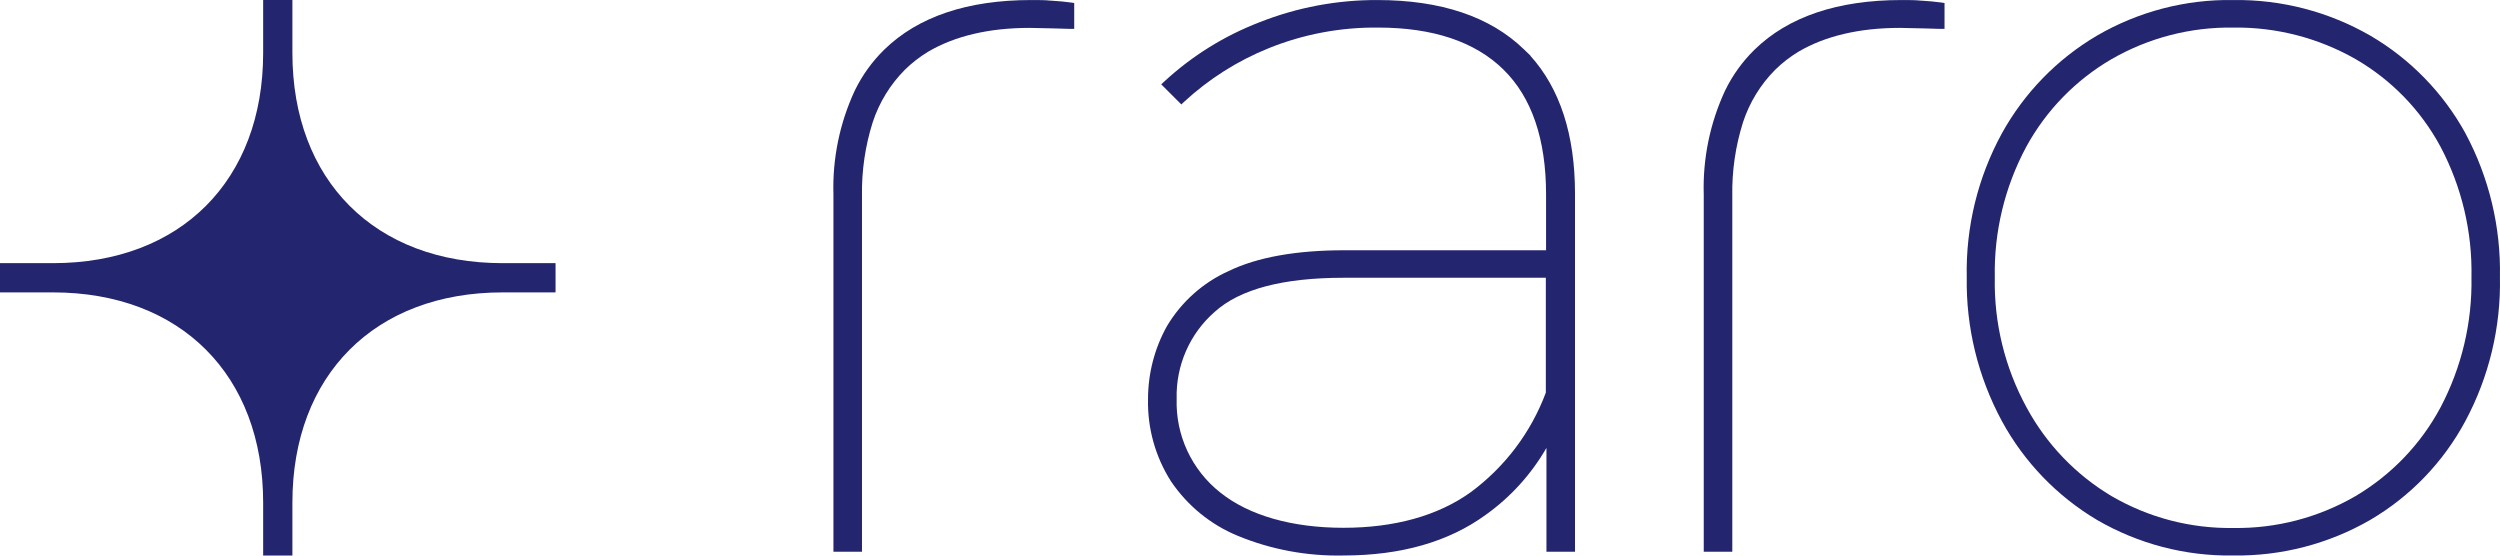
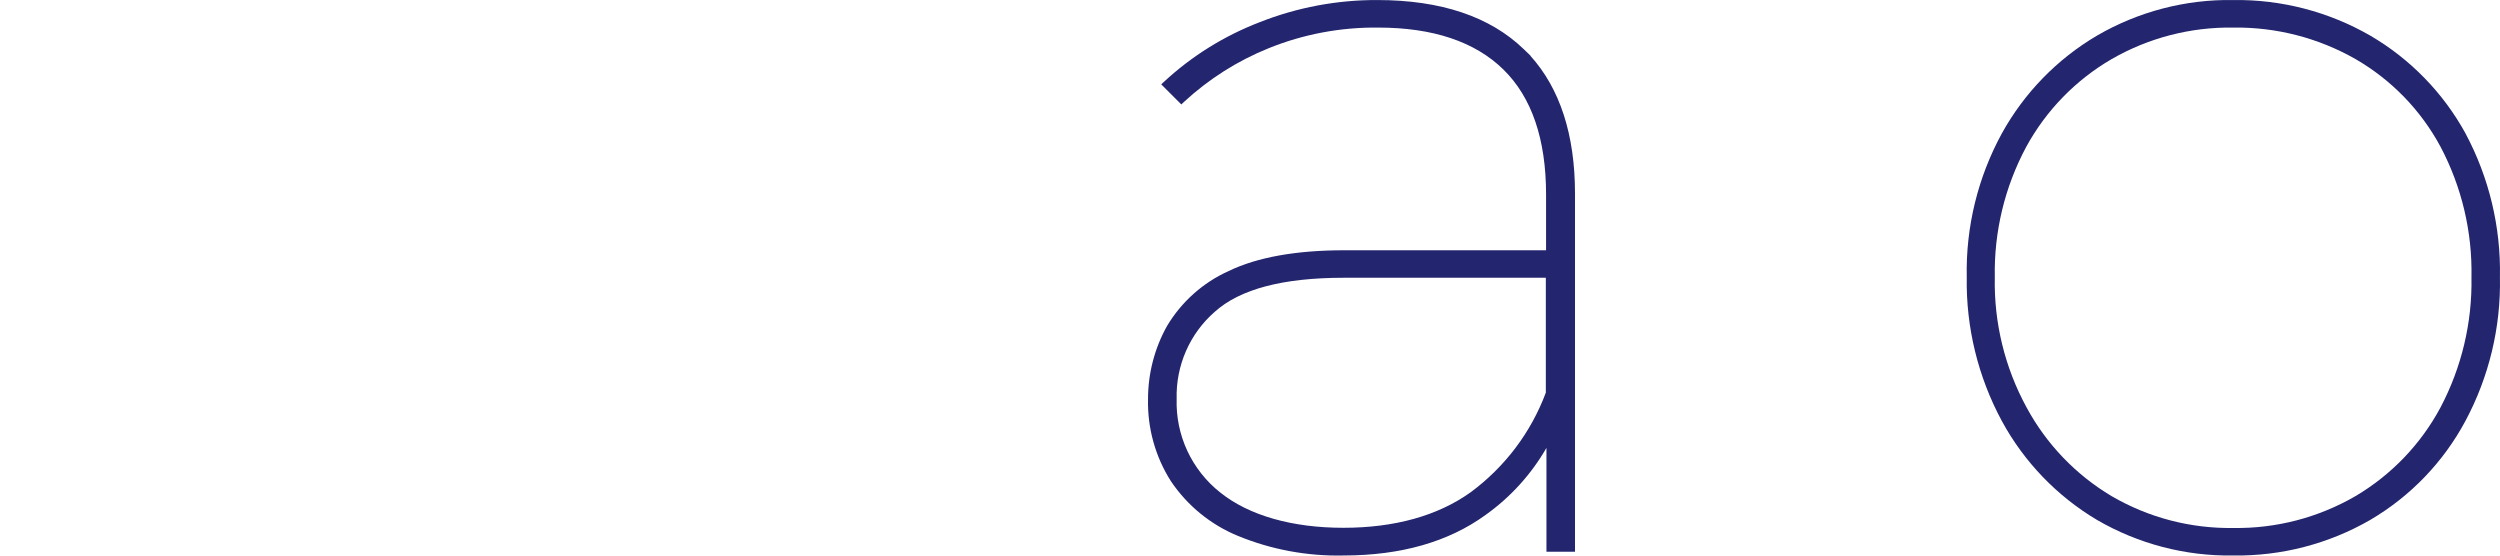
<svg xmlns="http://www.w3.org/2000/svg" width="648" height="144" viewBox="0 0 648 144" fill="none">
-   <path d="M0 68.21H13.74C46.86 68.21 68.21 46.72 68.21 13.74V0H75.79V13.74C75.79 46.73 97.15 68.21 130.26 68.21H144V75.79H130.26C97.14 75.79 75.79 97.28 75.79 130.26V144H68.21V130.26C68.21 97.27 46.85 75.79 13.74 75.79H0V68.21Z" fill="#23266E" />
-   <path d="M272.348 0.17C270.848 0.01 269.268 0.01 267.298 0.01C250.728 0.01 237.947 4.34 229.217 12.849C226.077 15.919 223.487 19.509 221.567 23.459C217.647 31.888 215.747 41.118 216.027 50.417V143.003H223.427V50.757C223.317 44.288 224.257 37.858 226.207 31.688C227.887 26.568 230.737 21.909 234.527 18.099C236.317 16.339 238.307 14.789 240.447 13.479L240.687 13.339C247.468 9.369 256.288 7.229 266.838 7.229C269.248 7.229 277.328 7.489 277.408 7.489H278.438V0.78L277.668 0.66C276.068 0.44 274.338 0.28 272.368 0.16L272.348 0.17Z" fill="#23266E" />
  <path d="M396.74 14.469L394.98 12.769C386.25 4.31 373.51 0.01 356.96 0.01C346.519 -0.02 336.169 1.93 326.469 5.769C317.319 9.289 308.929 14.509 301.739 21.169L300.989 21.859L306.199 27.068L306.889 26.419C313.299 20.489 320.739 15.769 328.839 12.499C337.859 8.849 347.509 7.039 357.24 7.149C371.4 7.149 382.31 10.799 389.66 17.999C397.02 25.198 400.74 36.068 400.74 50.407V64.867H348.519C335.959 64.867 325.859 66.677 318.479 70.246C311.819 73.246 306.249 78.216 302.499 84.486C299.238 90.315 297.548 96.885 297.568 103.555C297.418 111.034 299.478 118.394 303.489 124.714C307.759 131.063 313.819 136.013 320.899 138.913C329.569 142.473 338.879 144.193 348.259 143.983C363.07 143.983 375.46 140.453 385.06 133.473C391.51 128.884 396.89 122.954 400.84 116.094V143.003H408.24V50.127C408.24 34.878 404.3 22.889 396.68 14.469H396.74ZM400.68 71.996V101.775C396.82 112.114 390.02 121.094 381.14 127.634C372.6 133.723 361.42 136.803 348.199 136.803C334.979 136.803 323.779 133.643 316.309 127.674C312.649 124.784 309.719 121.084 307.749 116.854C305.779 112.624 304.839 107.995 304.989 103.335C304.879 99.095 305.709 94.875 307.409 90.985C309.109 87.096 311.649 83.626 314.849 80.836C321.399 74.916 332.599 71.996 348.279 71.996H400.68Z" fill="#23266E" />
  <path d="M639.055 34.568C633.275 24.059 624.754 15.299 614.404 9.249C603.614 3.03 591.354 -0.16 578.904 0.01C566.493 -0.2 554.253 3 543.523 9.239C533.193 15.329 524.693 24.069 518.892 34.558C512.652 45.977 509.512 58.827 509.782 71.836C509.562 84.836 512.702 97.675 518.872 109.115C524.633 119.724 533.153 128.584 543.523 134.753C554.253 140.993 566.473 144.183 578.884 143.983C591.334 144.163 603.604 140.973 614.384 134.753C624.804 128.634 633.335 119.764 639.035 109.115C645.165 97.665 648.245 84.826 647.985 71.836C648.245 58.847 645.175 46.017 639.045 34.558L639.055 34.568ZM578.884 136.853C567.803 137.023 556.893 134.173 547.323 128.594C538.043 123.064 530.433 115.124 525.293 105.615C519.652 95.285 516.812 83.656 517.052 71.886C516.822 60.087 519.632 48.417 525.223 38.018C530.383 28.578 538.033 20.729 547.333 15.319C556.923 9.799 567.823 6.979 578.894 7.149C589.994 6.999 600.924 9.819 610.564 15.319C619.864 20.699 627.484 28.558 632.575 38.018C638.085 48.437 640.845 60.097 640.605 71.886C640.815 83.626 638.055 95.225 632.575 105.615C627.474 115.144 619.854 123.084 610.544 128.594C600.934 134.163 589.994 137.023 578.894 136.853H578.884Z" fill="#23266E" />
-   <path d="M497.932 0.17C496.432 0.01 494.852 0.01 492.882 0.01C476.312 0.01 463.531 4.34 454.801 12.849C451.661 15.919 449.071 19.509 447.151 23.459C443.231 31.888 441.331 41.118 441.611 50.417V143.003H449.011V50.757C448.901 44.288 449.841 37.858 451.791 31.688C453.471 26.568 456.321 21.909 460.111 18.099C461.901 16.339 463.891 14.789 466.032 13.479L466.272 13.339C473.052 9.369 481.872 7.229 492.422 7.229C494.832 7.229 502.912 7.489 502.992 7.489H504.022V0.78L503.252 0.66C501.652 0.44 499.922 0.28 497.952 0.16L497.932 0.17Z" fill="#23266E" />
</svg>